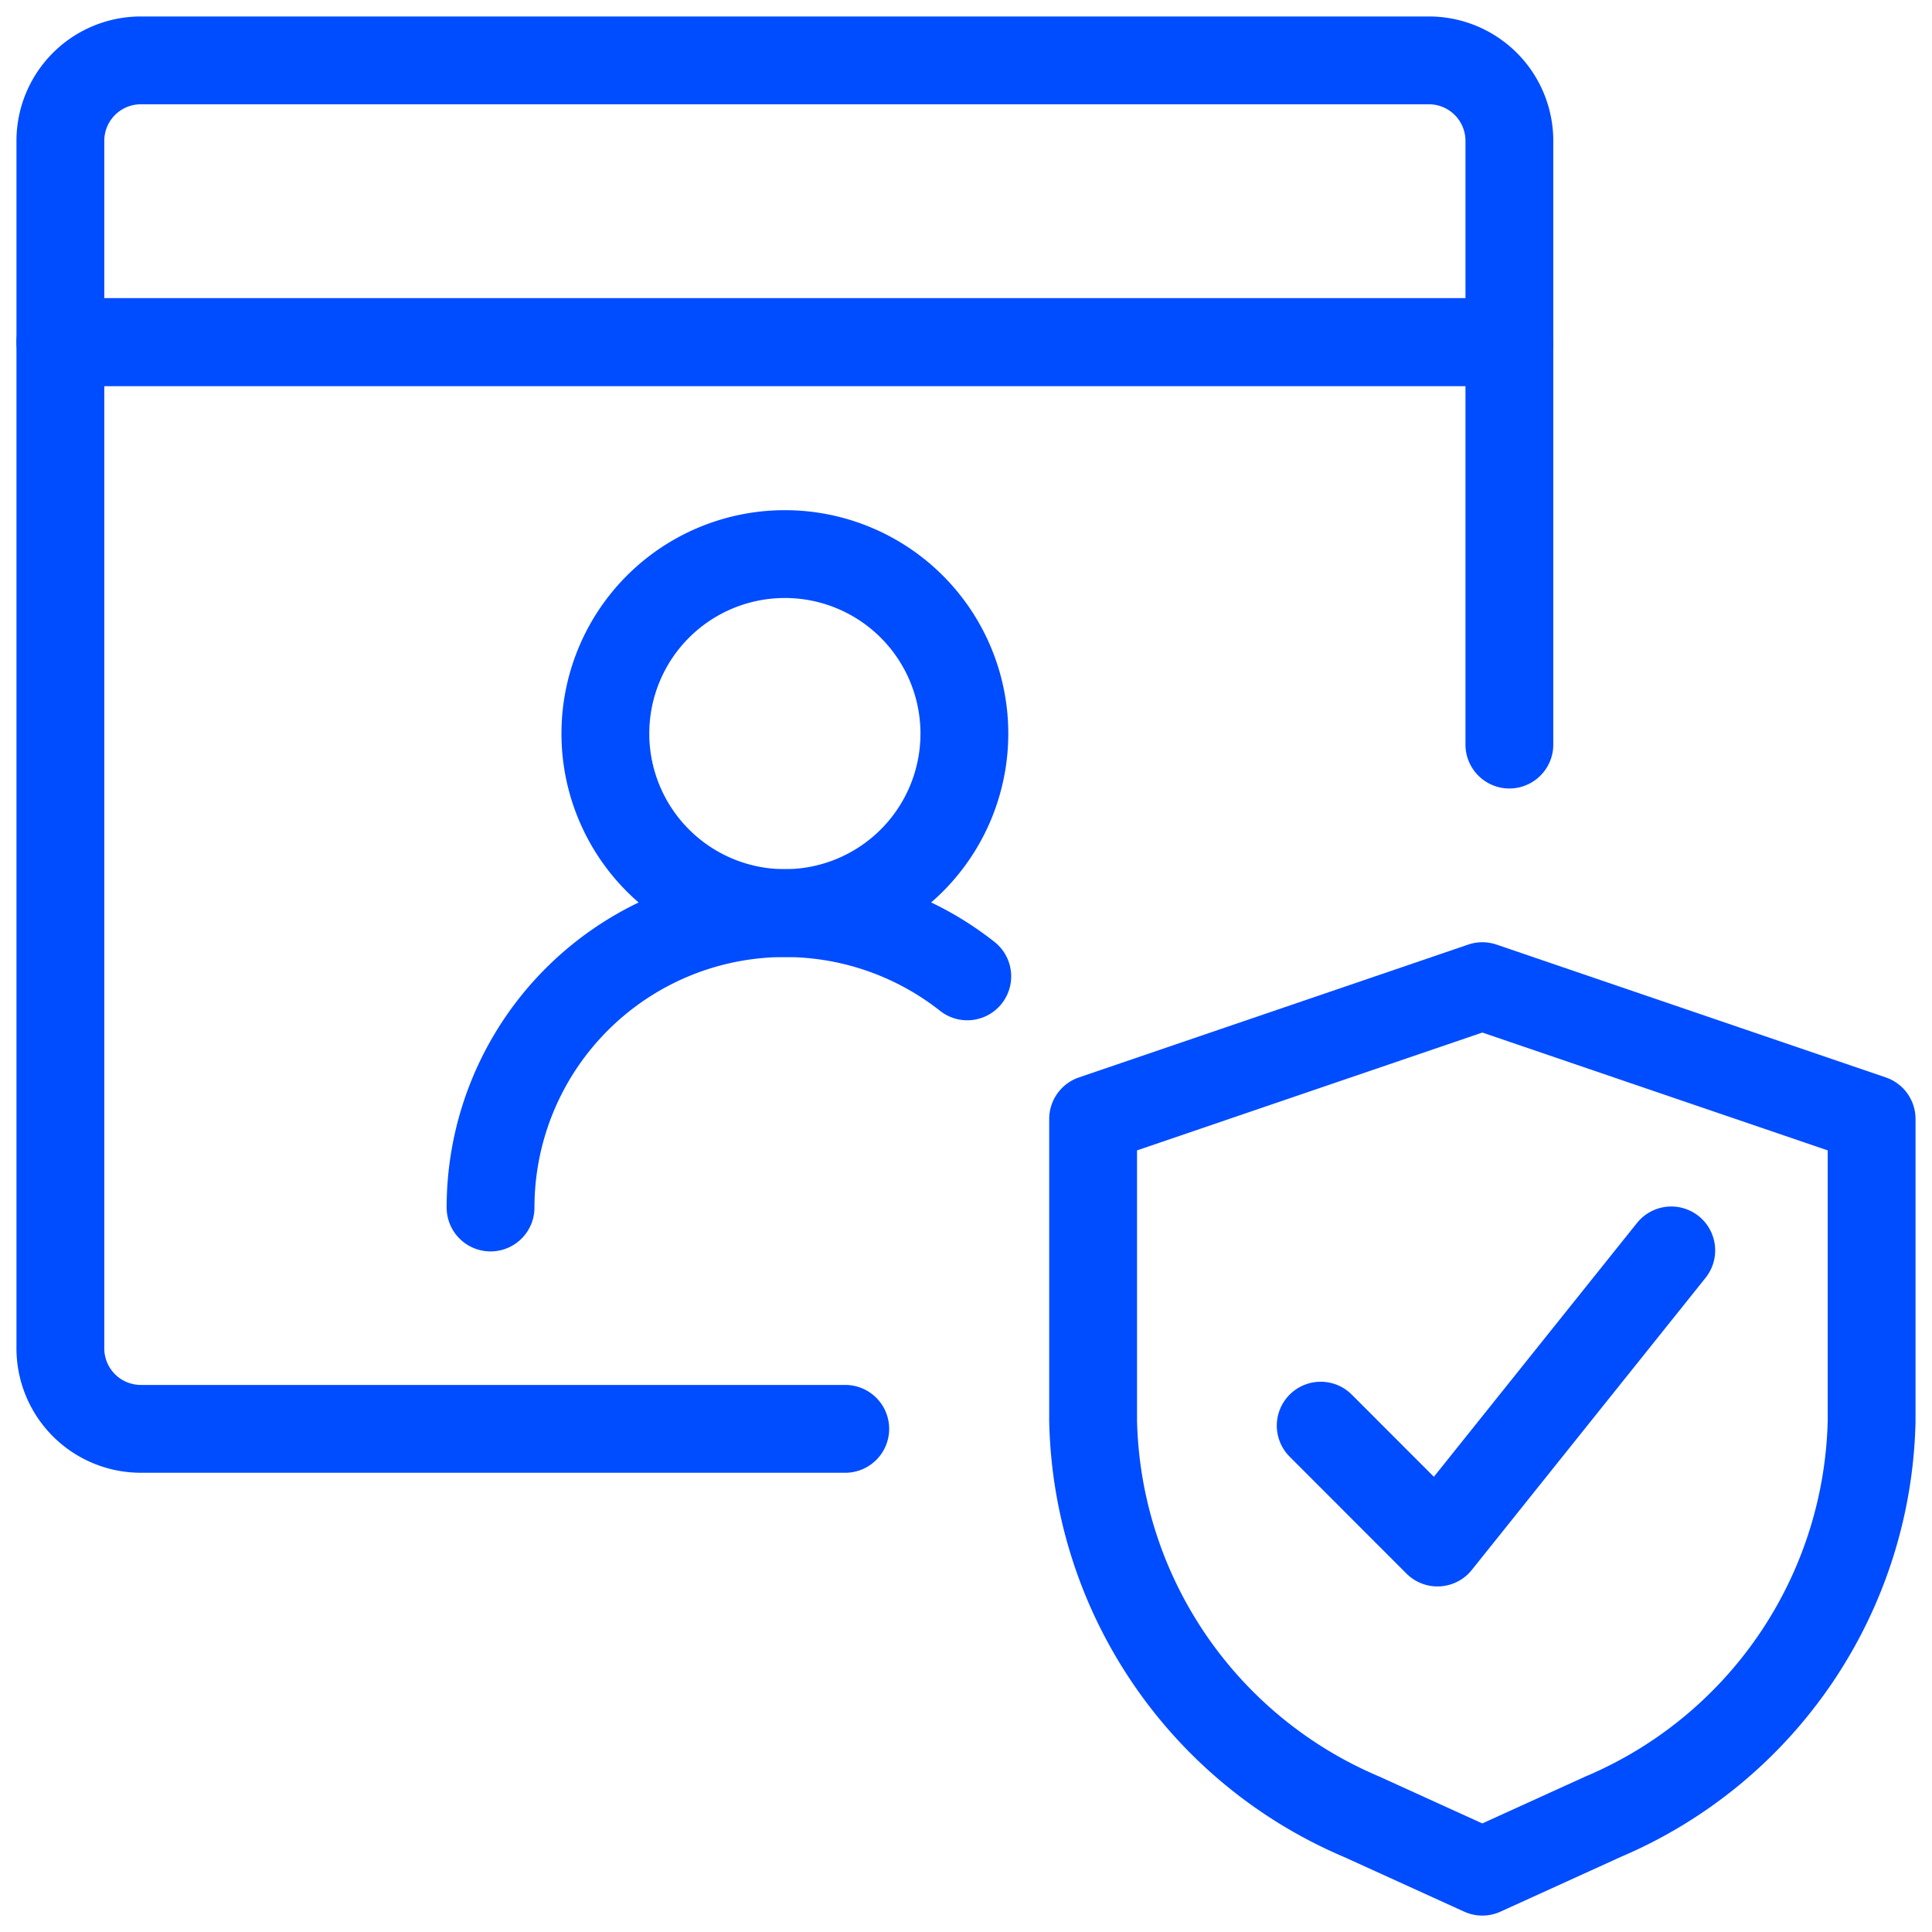
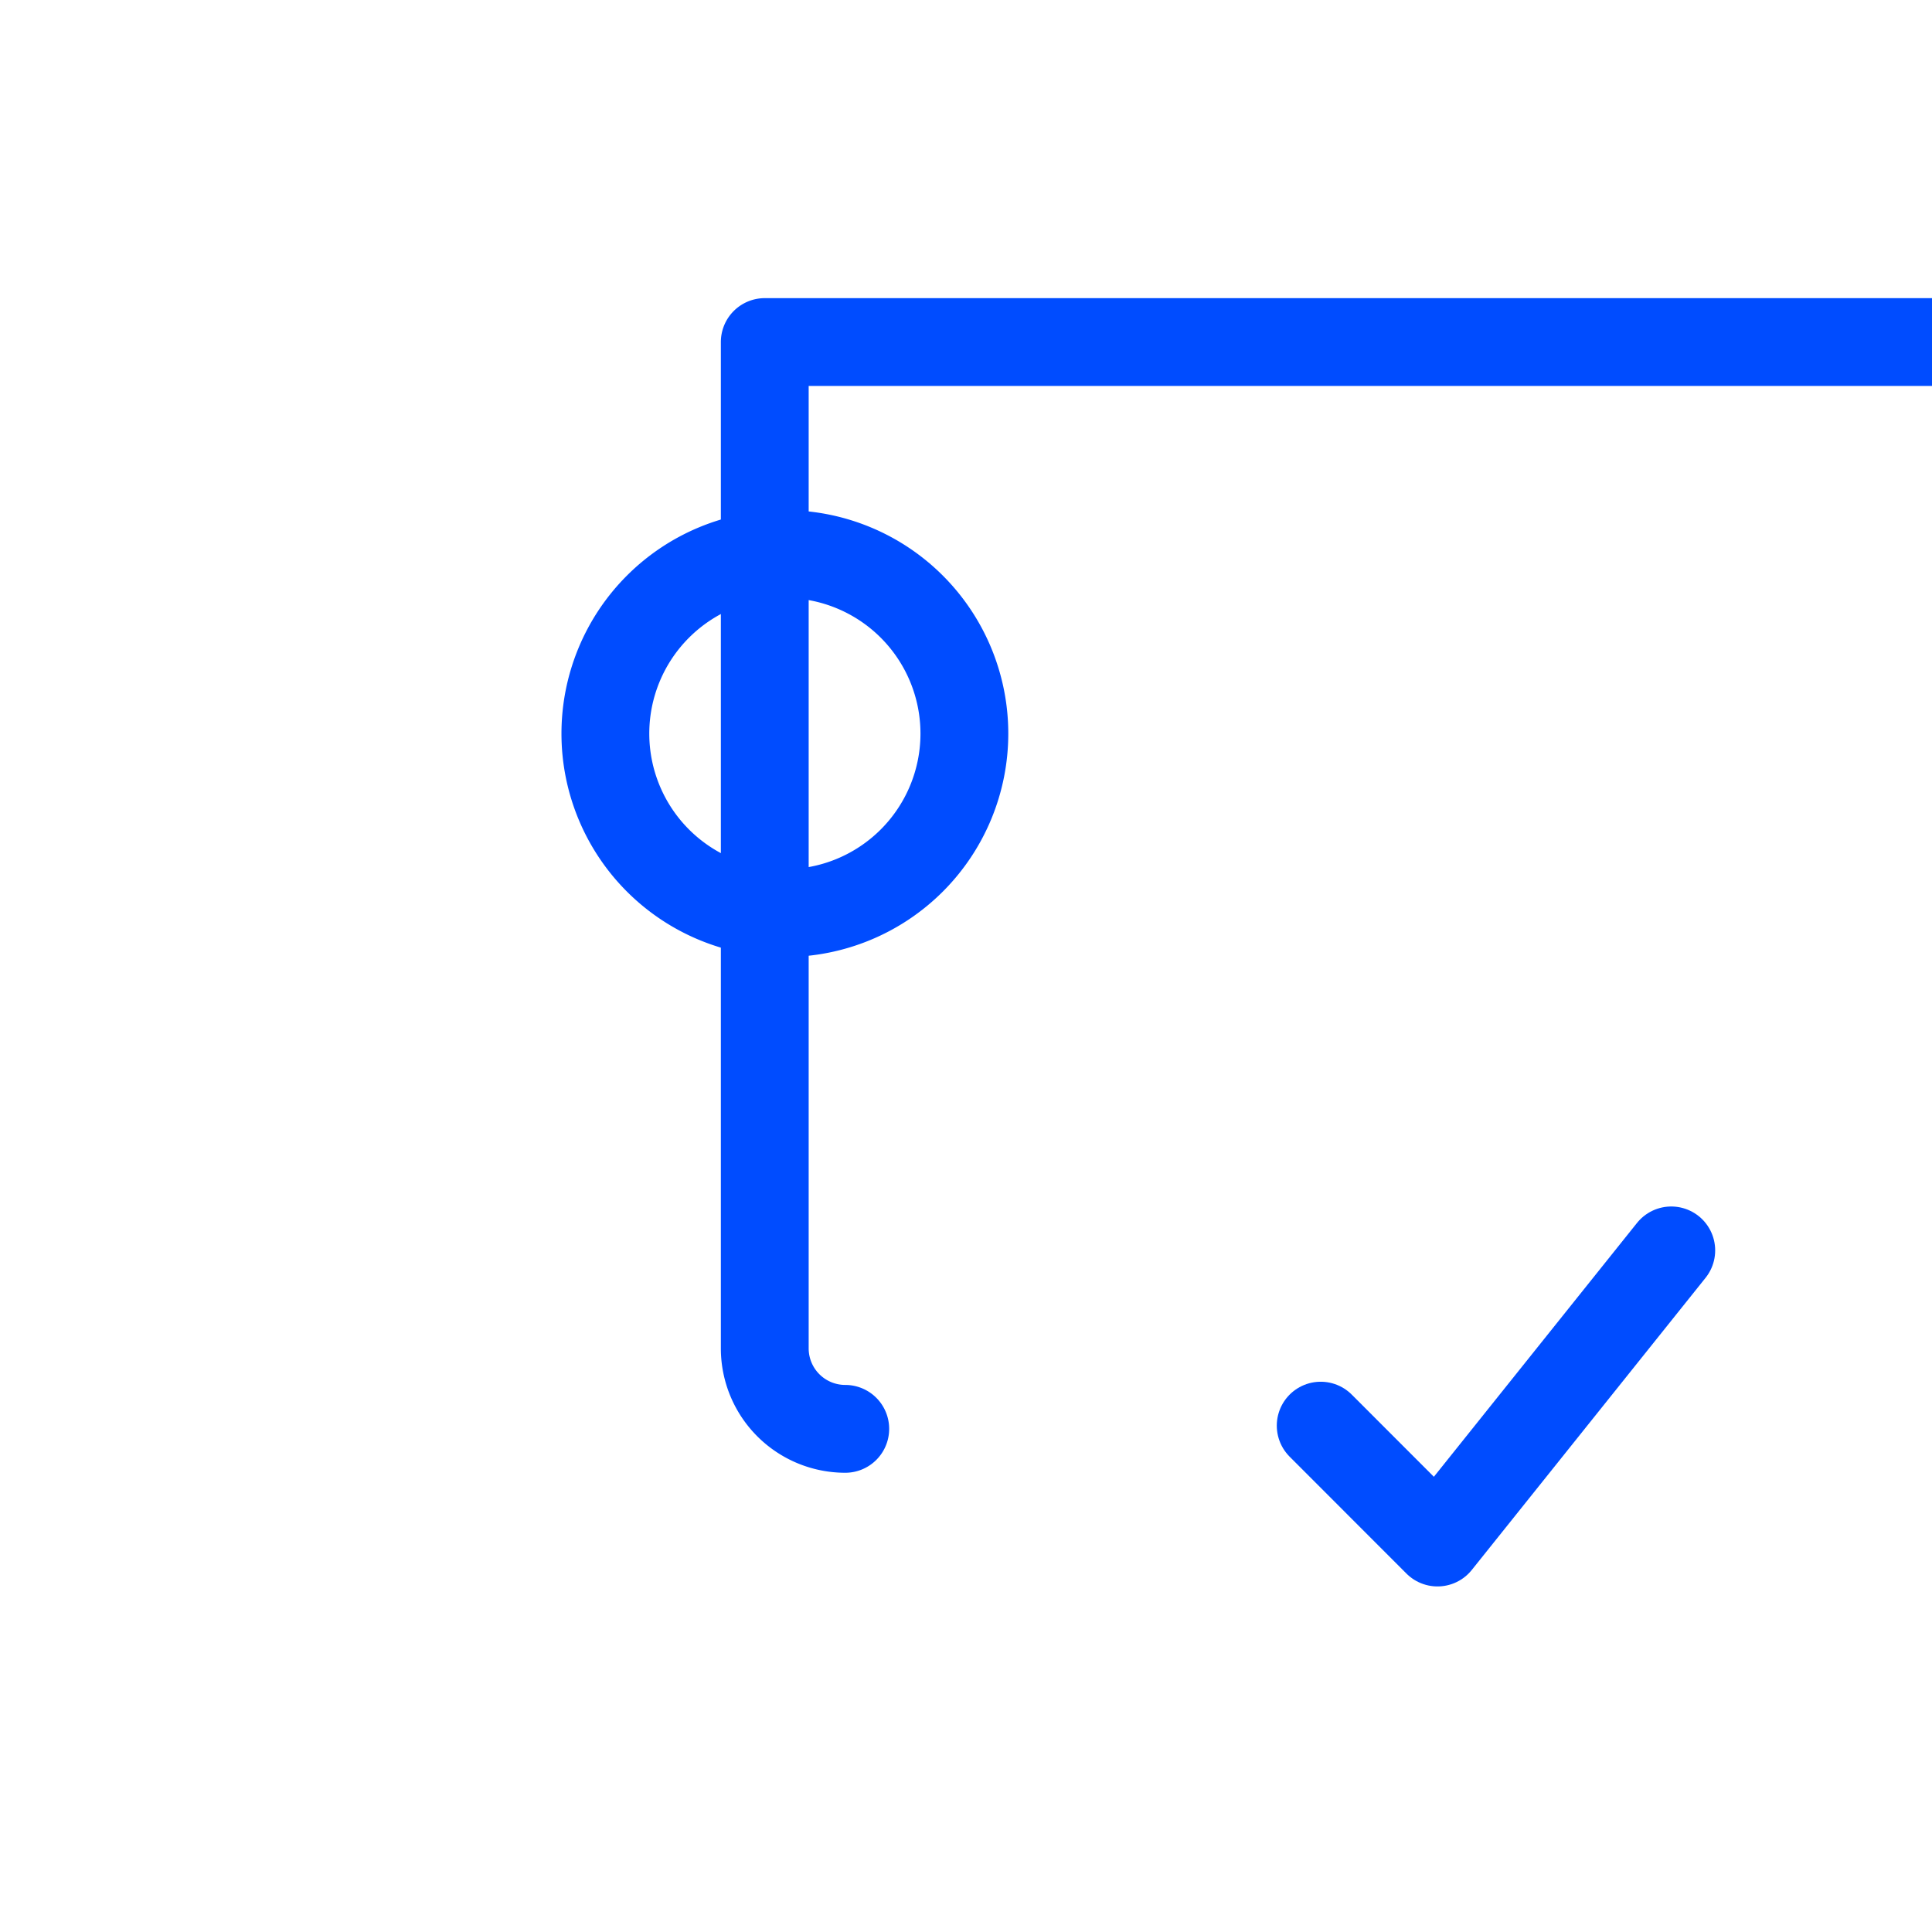
<svg xmlns="http://www.w3.org/2000/svg" width="44" height="44" fill="none">
  <g stroke="#004CFF" stroke-linecap="round" stroke-linejoin="round" stroke-width="2" clip-path="url(#a)">
    <path d="M13.787 16.707a4.088 4.088 0 1 0 8.176 0 4.088 4.088 0 0 0-8.176 0Z" />
-     <path d="M11.172 27.5a6.705 6.705 0 0 1 10.857-5.264" />
-     <path d="M19.25 32.541H3.208a1.833 1.833 0 0 1-1.833-1.833V7.79h33v9.167" />
-     <path d="M3.208 1.375h29.334a1.833 1.833 0 0 1 1.833 1.833v4.584h-33V3.208a1.833 1.833 0 0 1 1.833-1.833ZM36.5 41.379l-2.741 1.247-2.74-1.247a10.028 10.028 0 0 1-6.124-9.018v-6.877l8.864-3.025 8.866 3.025v6.877a10.032 10.032 0 0 1-6.126 9.018Z" />
+     <path d="M19.25 32.541a1.833 1.833 0 0 1-1.833-1.833V7.79h33v9.167" />
    <path d="m30.078 32.468 2.66 2.662 5.324-6.653" />
  </g>
  <defs>
    <clipPath id="a">
      <path fill="#fff" d="M0 0h44v44H0z" />
    </clipPath>
  </defs>
</svg>